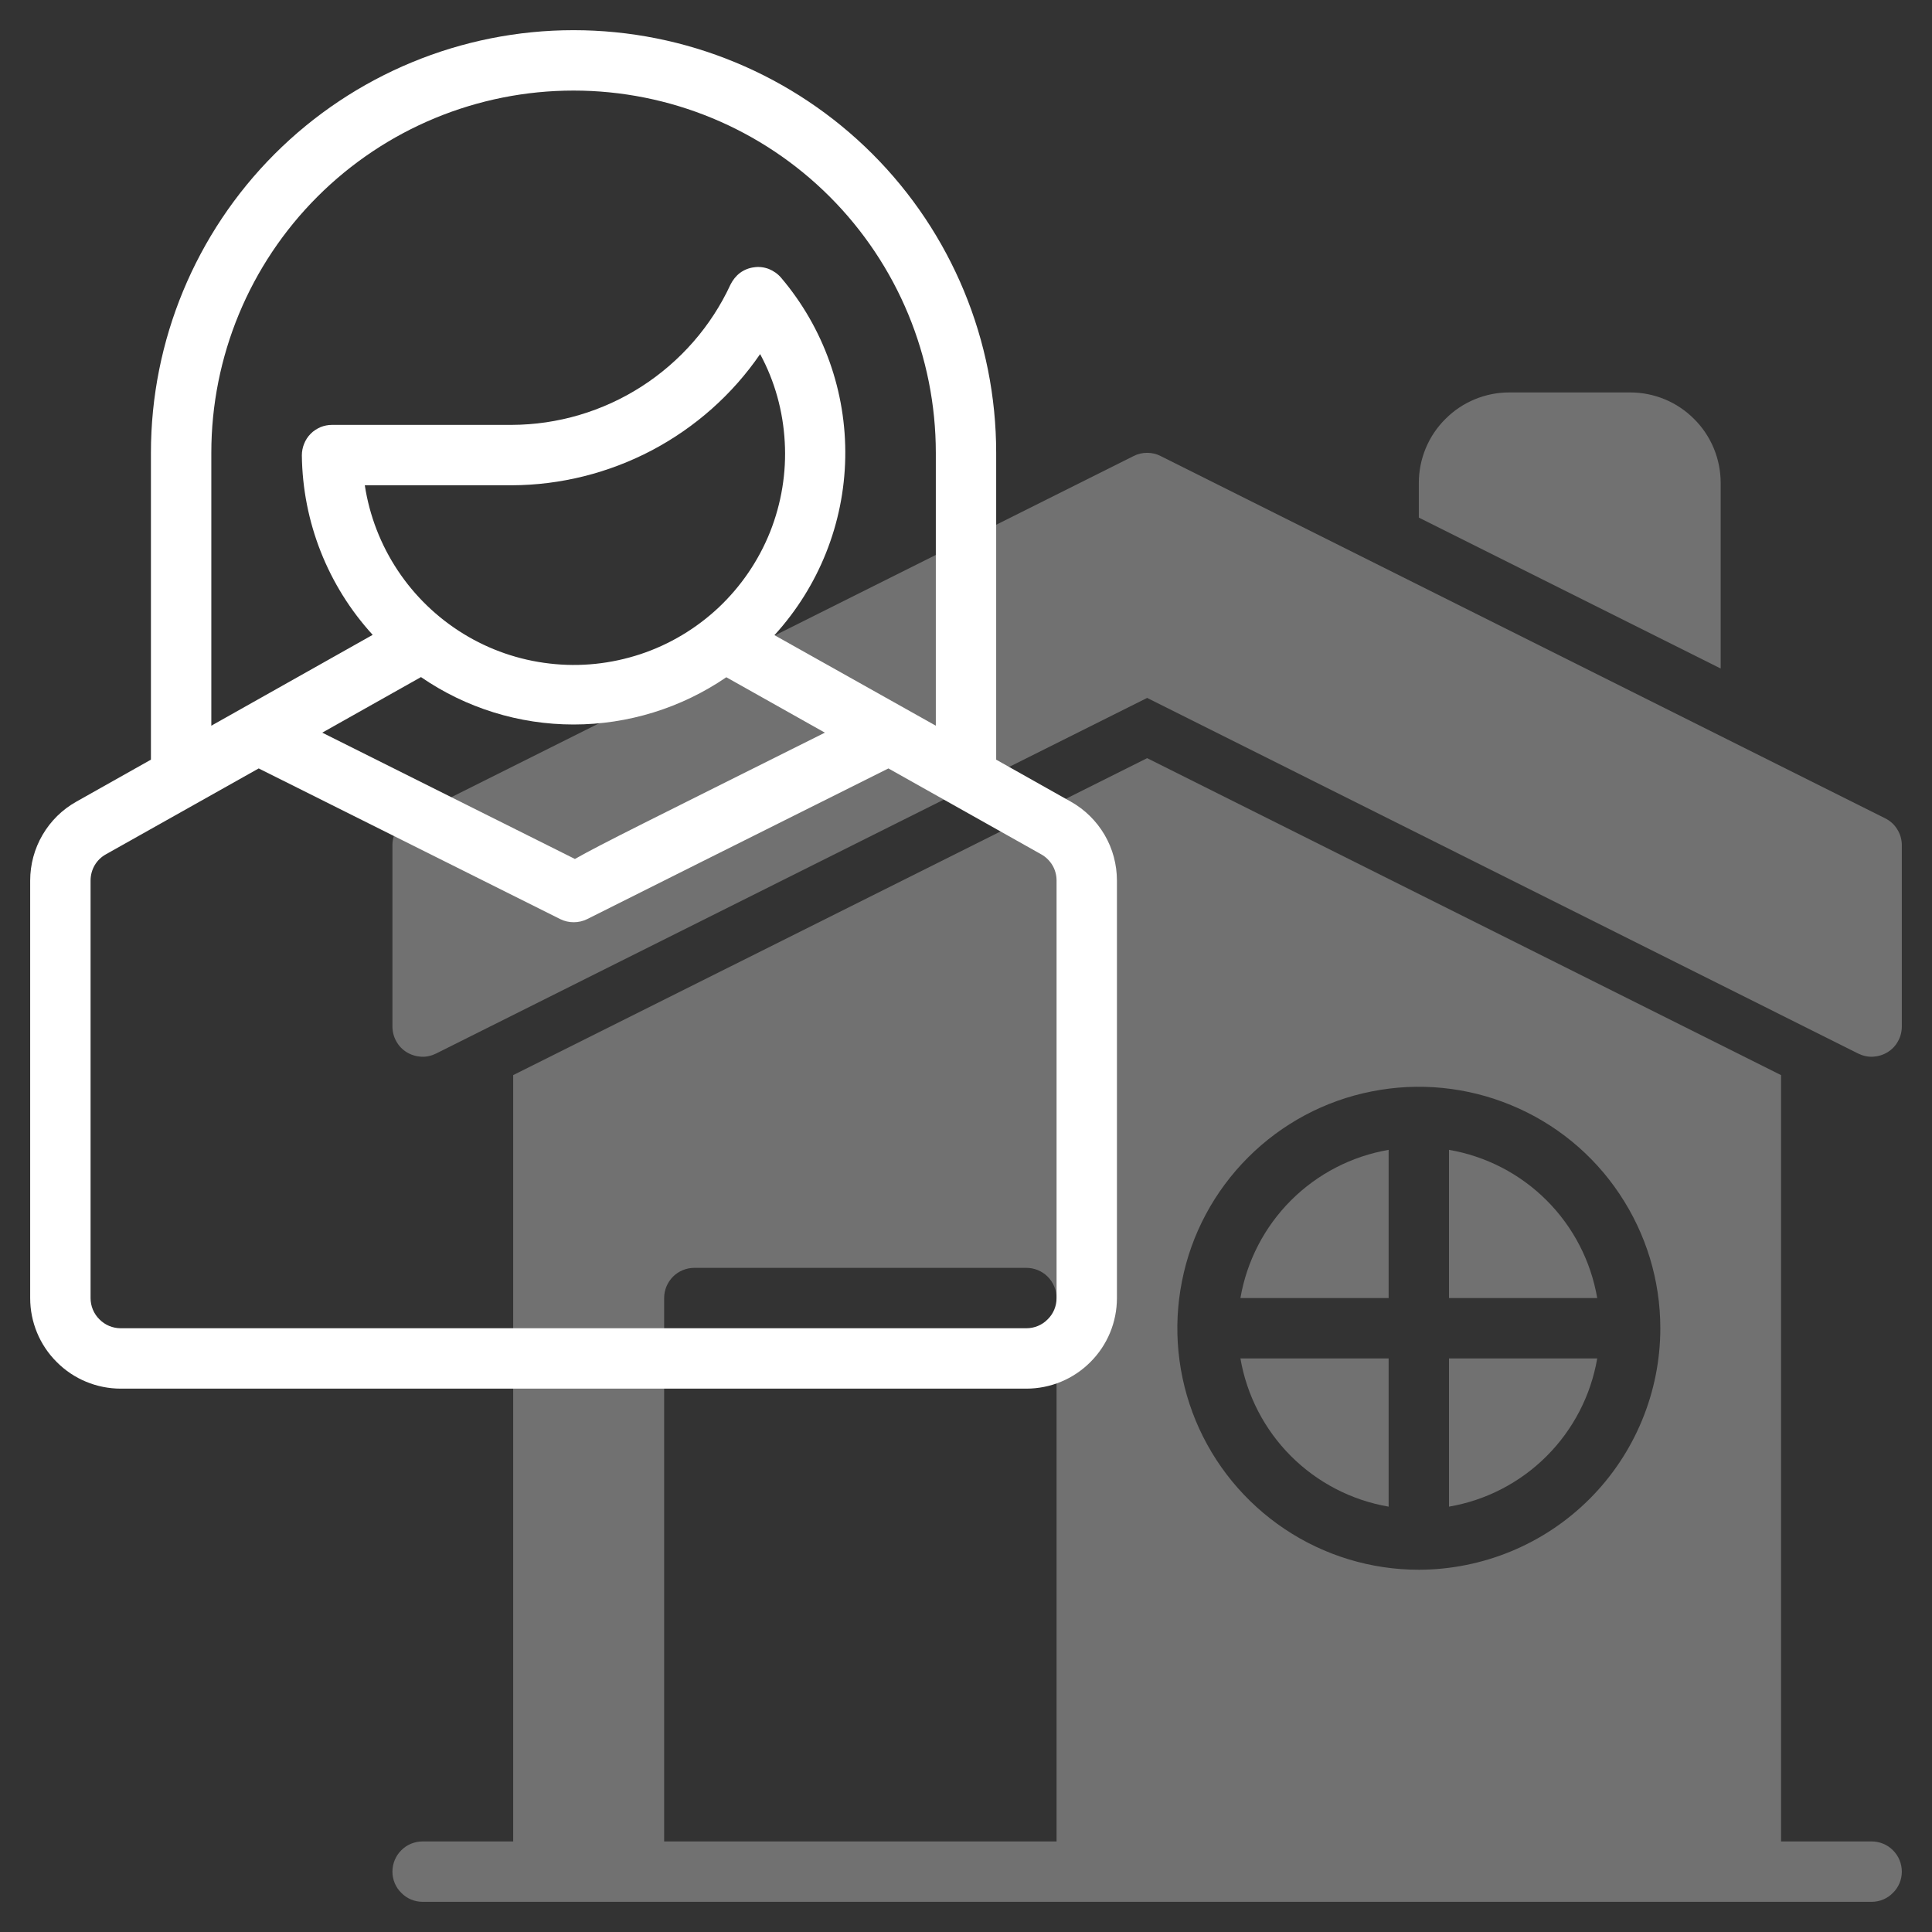
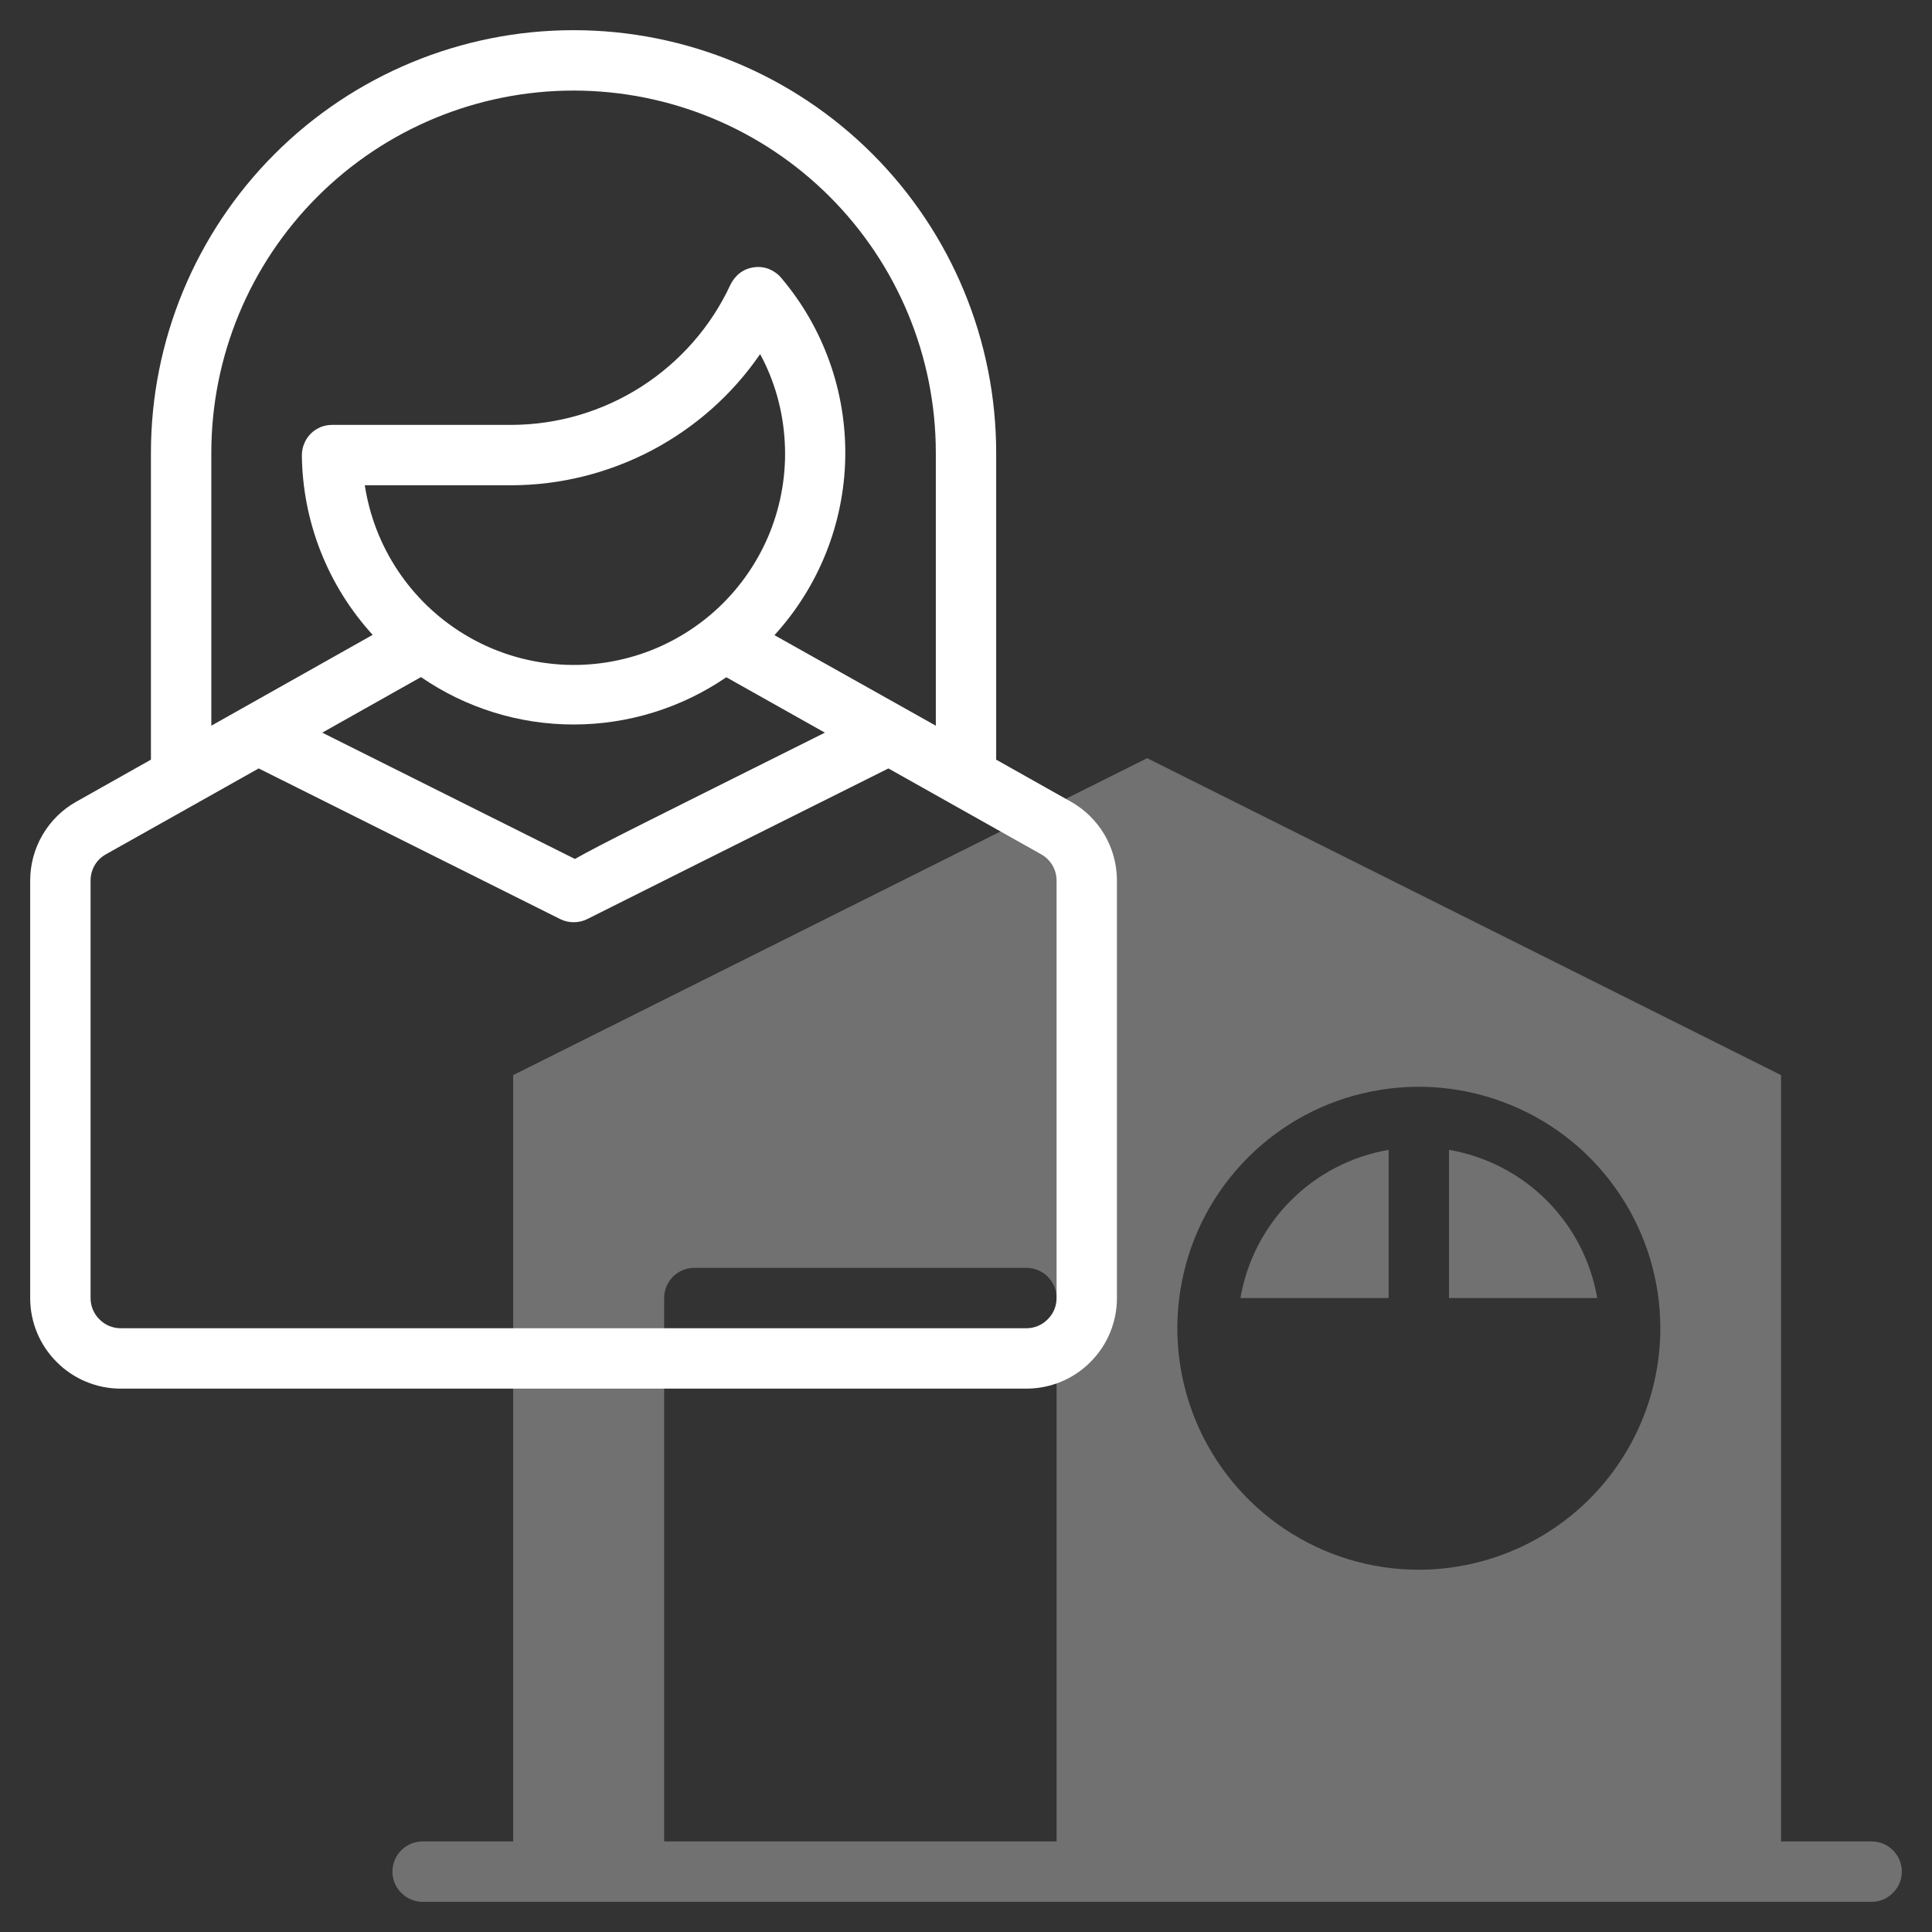
<svg xmlns="http://www.w3.org/2000/svg" width="50pt" height="50pt" viewBox="0 0 50 50" version="1.1">
  <rect x="0" y="0" width="50" height="50" fill="#333333" stroke="none" />
  <g id="surface1">
-     <path style=" stroke:none;fill-rule:nonzero;fill:rgb(100%,100%,100%);fill-opacity:0.302;" d="M 48.785 21.176 L 30.035 11.801 C 29.93 11.746 29.809 11.719 29.688 11.719 C 29.566 11.719 29.445 11.746 29.34 11.801 L 10.59 21.176 C 10.457 21.242 10.348 21.34 10.273 21.465 C 10.195 21.59 10.156 21.73 10.156 21.875 L 10.156 26.562 C 10.156 26.695 10.188 26.828 10.254 26.945 C 10.316 27.062 10.41 27.16 10.523 27.23 C 10.637 27.301 10.77 27.34 10.902 27.348 C 11.035 27.355 11.168 27.324 11.285 27.266 L 29.688 18.062 L 48.09 27.266 C 48.207 27.324 48.34 27.355 48.473 27.348 C 48.605 27.34 48.738 27.301 48.852 27.23 C 48.965 27.16 49.059 27.062 49.121 26.945 C 49.188 26.828 49.219 26.695 49.219 26.562 L 49.219 21.875 C 49.219 21.73 49.18 21.59 49.102 21.465 C 49.027 21.34 48.918 21.242 48.785 21.176 Z M 48.785 21.176 " />
    <path style=" stroke:none;fill-rule:nonzero;fill:rgb(100%,100%,100%);fill-opacity:0.302;" d="M 48.438 47.656 L 46.094 47.656 L 46.094 27.824 L 29.688 19.621 L 13.281 27.824 L 13.281 47.656 L 10.938 47.656 C 10.73 47.656 10.531 47.738 10.387 47.883 C 10.238 48.031 10.156 48.23 10.156 48.438 C 10.156 48.645 10.238 48.844 10.387 48.988 C 10.531 49.137 10.73 49.219 10.938 49.219 L 48.438 49.219 C 48.645 49.219 48.844 49.137 48.988 48.988 C 49.137 48.844 49.219 48.645 49.219 48.438 C 49.219 48.23 49.137 48.031 48.988 47.883 C 48.844 47.738 48.645 47.656 48.438 47.656 Z M 27.344 47.656 L 17.188 47.656 L 17.188 33.594 C 17.188 33.387 17.27 33.188 17.418 33.039 C 17.562 32.895 17.762 32.812 17.969 32.812 L 26.562 32.812 C 26.77 32.812 26.969 32.895 27.113 33.039 C 27.262 33.188 27.344 33.387 27.344 33.594 Z M 36.719 40.625 C 35.484 40.625 34.273 40.258 33.246 39.57 C 32.219 38.883 31.418 37.906 30.945 36.766 C 30.473 35.625 30.348 34.367 30.59 33.156 C 30.828 31.941 31.426 30.828 32.301 29.953 C 33.172 29.082 34.285 28.484 35.5 28.246 C 36.711 28.004 37.969 28.129 39.109 28.602 C 40.254 29.074 41.23 29.875 41.914 30.902 C 42.602 31.93 42.969 33.137 42.969 34.375 C 42.969 36.031 42.309 37.621 41.137 38.793 C 39.965 39.965 38.375 40.621 36.719 40.625 Z M 36.719 40.625 " />
-     <path style=" stroke:none;fill-rule:nonzero;fill:rgb(100%,100%,100%);fill-opacity:0.302;" d="M 44.531 12.5 C 44.531 11.879 44.285 11.281 43.844 10.844 C 43.406 10.402 42.809 10.156 42.188 10.156 L 39.062 10.156 C 38.441 10.156 37.844 10.402 37.406 10.844 C 36.965 11.281 36.719 11.879 36.719 12.5 L 36.719 13.395 L 44.531 17.301 Z M 44.531 12.5 " />
    <path style=" stroke:none;fill-rule:nonzero;fill:rgb(100%,100%,100%);fill-opacity:0.302;" d="M 37.5 29.758 L 37.5 33.594 L 41.336 33.594 C 41.172 32.637 40.715 31.754 40.027 31.066 C 39.34 30.379 38.457 29.922 37.5 29.758 Z M 37.5 29.758 " />
-     <path style=" stroke:none;fill-rule:nonzero;fill:rgb(100%,100%,100%);fill-opacity:0.302;" d="M 35.938 38.992 L 35.938 35.156 L 32.102 35.156 C 32.266 36.113 32.723 36.996 33.41 37.684 C 34.098 38.371 34.98 38.828 35.938 38.992 Z M 35.938 38.992 " />
    <path style=" stroke:none;fill-rule:nonzero;fill:rgb(100%,100%,100%);fill-opacity:0.302;" d="M 32.102 33.594 L 35.938 33.594 L 35.938 29.758 C 34.98 29.922 34.098 30.379 33.41 31.066 C 32.723 31.754 32.266 32.637 32.102 33.594 Z M 32.102 33.594 " />
-     <path style=" stroke:none;fill-rule:nonzero;fill:rgb(100%,100%,100%);fill-opacity:0.302;" d="M 37.5 38.992 C 38.457 38.828 39.34 38.371 40.027 37.684 C 40.715 36.996 41.172 36.113 41.336 35.156 L 37.5 35.156 Z M 37.5 38.992 " />
    <path style=" stroke:none;fill-rule:nonzero;fill:rgb(100%,100%,100%);fill-opacity:1;" d="M 27.711 20.746 L 25.781 19.66 L 25.781 11.719 C 25.781 8.816 24.629 6.035 22.578 3.984 C 20.527 1.934 17.746 0.781 14.844 0.781 C 11.941 0.781 9.16 1.934 7.109 3.984 C 5.059 6.035 3.906 8.816 3.906 11.719 L 3.906 19.66 L 1.977 20.746 C 1.613 20.949 1.312 21.246 1.102 21.605 C 0.891 21.965 0.781 22.375 0.781 22.789 L 0.781 33.594 C 0.781 34.215 1.027 34.812 1.469 35.25 C 1.906 35.691 2.504 35.938 3.125 35.938 L 26.562 35.938 C 27.184 35.938 27.781 35.691 28.219 35.25 C 28.66 34.812 28.906 34.215 28.906 33.594 L 28.906 22.789 C 28.906 22.375 28.797 21.965 28.586 21.605 C 28.375 21.246 28.074 20.949 27.711 20.746 Z M 5.469 11.719 C 5.469 9.23 6.457 6.848 8.215 5.09 C 9.973 3.332 12.355 2.344 14.844 2.344 C 17.332 2.344 19.715 3.332 21.473 5.09 C 23.23 6.848 24.219 9.23 24.219 11.719 L 24.219 18.781 L 20.043 16.438 C 21.191 15.18 21.844 13.547 21.875 11.844 C 21.906 10.141 21.316 8.484 20.215 7.188 C 20.129 7.086 20.02 7.012 19.898 6.961 C 19.773 6.914 19.641 6.898 19.512 6.918 C 19.383 6.934 19.258 6.984 19.152 7.062 C 19.047 7.141 18.965 7.246 18.906 7.363 C 18.406 8.445 17.605 9.359 16.602 10.004 C 15.598 10.648 14.434 10.992 13.242 10.996 L 8.594 10.996 C 8.492 10.996 8.387 11.016 8.293 11.055 C 8.199 11.098 8.109 11.152 8.039 11.227 C 7.965 11.301 7.91 11.387 7.871 11.484 C 7.832 11.578 7.812 11.684 7.812 11.785 C 7.832 13.508 8.484 15.16 9.645 16.43 L 5.469 18.781 Z M 14.844 18.75 C 16.254 18.75 17.633 18.324 18.797 17.527 L 21.348 18.961 C 16.777 21.246 15.566 21.84 14.879 22.23 L 8.34 18.961 L 10.895 17.523 C 12.059 18.324 13.434 18.75 14.844 18.75 Z M 9.441 12.559 L 13.242 12.559 C 14.508 12.555 15.754 12.242 16.875 11.652 C 17.996 11.059 18.957 10.207 19.672 9.164 C 20.051 9.863 20.266 10.641 20.309 11.438 C 20.355 12.23 20.223 13.027 19.93 13.766 C 19.633 14.508 19.18 15.172 18.602 15.719 C 18.02 16.266 17.328 16.68 16.574 16.93 C 15.816 17.18 15.016 17.266 14.223 17.172 C 13.434 17.082 12.672 16.82 11.992 16.402 C 11.312 15.984 10.734 15.426 10.293 14.762 C 9.852 14.098 9.562 13.348 9.441 12.559 Z M 27.344 33.594 C 27.344 33.801 27.262 34 27.113 34.145 C 26.969 34.293 26.77 34.375 26.562 34.375 L 3.125 34.375 C 2.918 34.375 2.719 34.293 2.574 34.145 C 2.426 34 2.344 33.801 2.344 33.594 L 2.344 22.789 C 2.344 22.652 2.379 22.516 2.449 22.395 C 2.52 22.273 2.621 22.176 2.742 22.109 L 6.695 19.887 L 14.496 23.785 C 14.605 23.84 14.723 23.867 14.848 23.867 C 14.969 23.867 15.09 23.84 15.199 23.785 C 15.285 23.738 20.453 21.156 22.992 19.887 L 26.945 22.109 C 27.066 22.176 27.168 22.277 27.238 22.395 C 27.309 22.516 27.344 22.652 27.344 22.789 Z M 27.344 33.594 " />
  </g>
</svg>